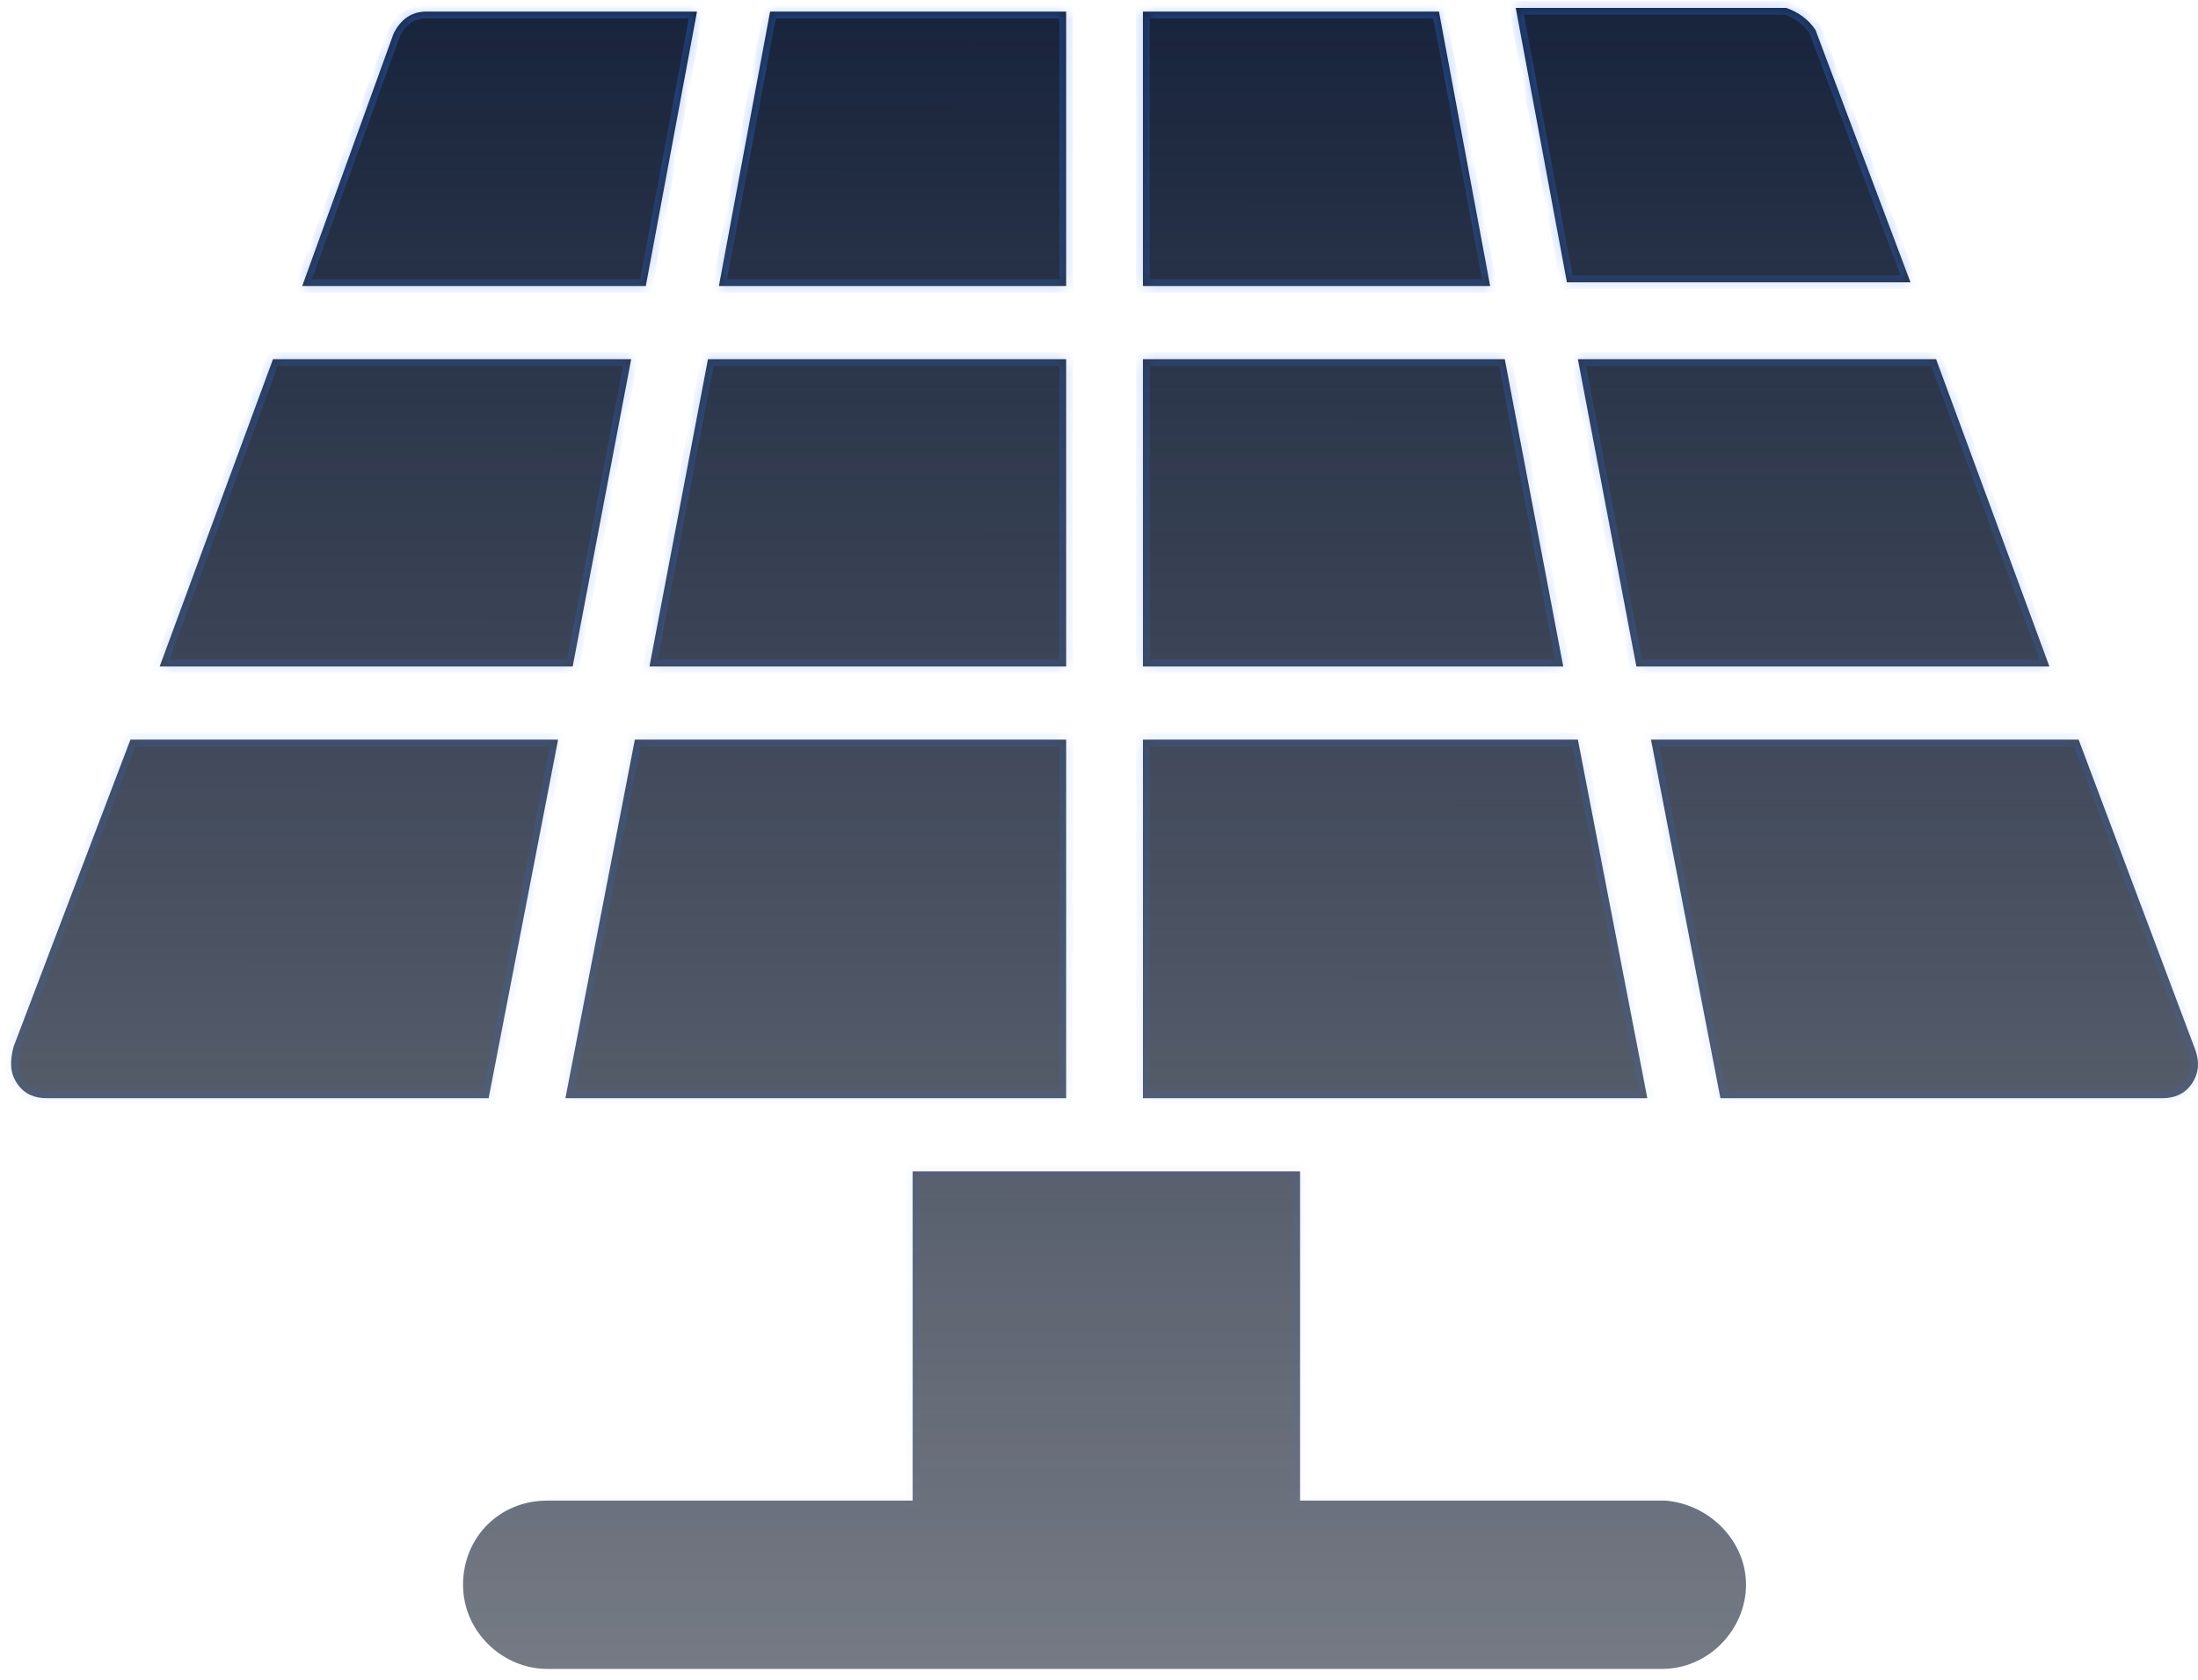
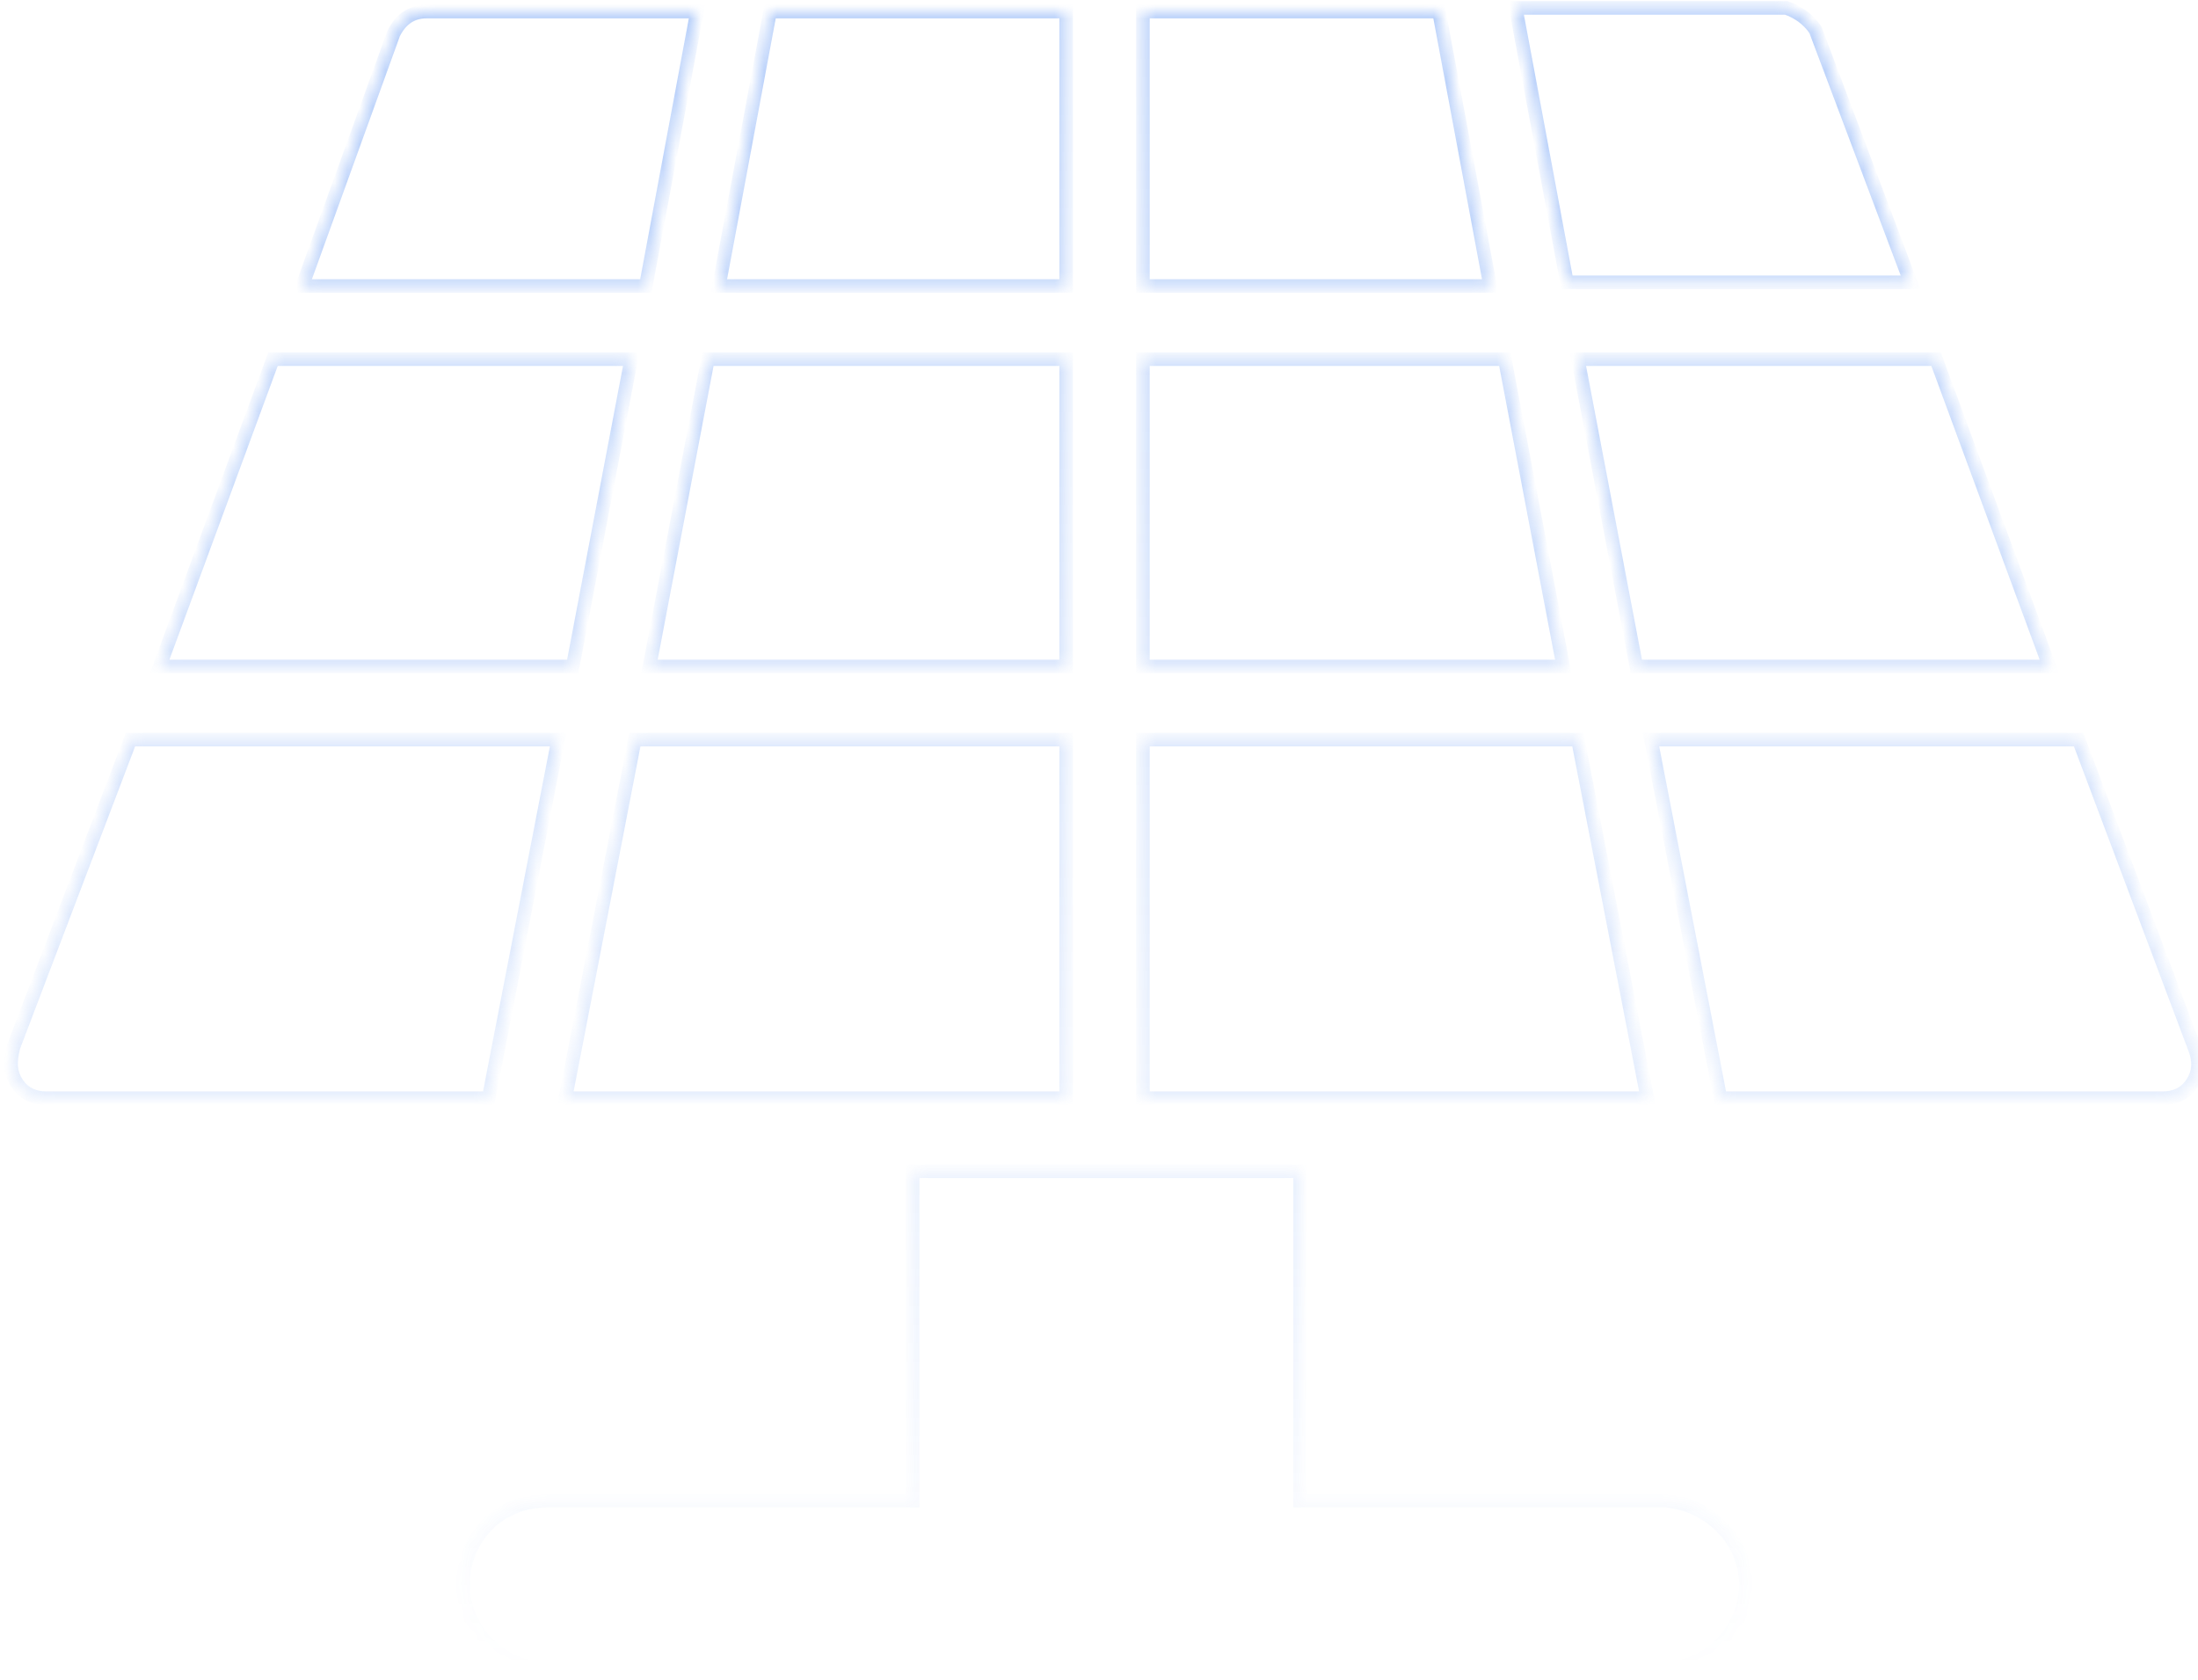
<svg xmlns="http://www.w3.org/2000/svg" width="174" height="133" viewBox="0 0 174 133" fill="none">
  <g id="Union">
    <mask id="path-1-inside-1_1975_2285" fill="white">
      <path fill-rule="evenodd" clip-rule="evenodd" d="M49.967 28.434H21.611L12.641 52.764H45.338L49.967 28.434ZM84.4 28.434H56.044L51.414 52.764H84.4V28.434ZM56.912 22.641H84.4V0.917H60.963L56.912 22.641ZM113.914 0.917H90.477V22.641H117.965L113.914 0.917ZM84.4 86.943V58.557H50.257L44.759 86.943H84.4ZM124.909 58.557H90.477V86.943H130.407L124.909 58.557ZM90.477 28.434V52.764H123.752L119.122 28.434H90.477ZM153.266 28.434H124.909L129.539 52.764H162.236L153.266 28.434ZM151.241 22.351L143.717 2.365C143.139 1.496 142.271 0.917 141.403 0.627H119.99L124.041 22.351H151.241ZM33.764 0.917C32.606 0.917 31.738 1.496 31.159 2.655L23.926 22.641H51.125L55.176 0.917H33.764ZM1.067 82.888C0.777 84.046 0.777 84.915 1.356 85.784C1.935 86.653 2.803 86.943 3.671 86.943H38.683L44.18 58.557H10.326L1.067 82.888ZM171.206 86.943C172.074 86.943 172.942 86.653 173.521 85.784C174.099 84.915 174.099 84.046 173.81 83.177L164.551 58.557H130.697L136.194 86.943H171.206ZM131.565 132.128C135.326 132.128 138.22 128.942 138.22 125.466C138.22 121.99 135.326 119.094 131.854 118.804H102.919V92.736H72.248V118.804H43.312C39.551 118.804 36.657 121.701 36.657 125.466C36.657 129.231 39.84 132.128 43.312 132.128H131.565Z" />
    </mask>
-     <path fill-rule="evenodd" clip-rule="evenodd" d="M49.967 28.434H21.611L12.641 52.764H45.338L49.967 28.434ZM84.4 28.434H56.044L51.414 52.764H84.4V28.434ZM56.912 22.641H84.4V0.917H60.963L56.912 22.641ZM113.914 0.917H90.477V22.641H117.965L113.914 0.917ZM84.4 86.943V58.557H50.257L44.759 86.943H84.4ZM124.909 58.557H90.477V86.943H130.407L124.909 58.557ZM90.477 28.434V52.764H123.752L119.122 28.434H90.477ZM153.266 28.434H124.909L129.539 52.764H162.236L153.266 28.434ZM151.241 22.351L143.717 2.365C143.139 1.496 142.271 0.917 141.403 0.627H119.99L124.041 22.351H151.241ZM33.764 0.917C32.606 0.917 31.738 1.496 31.159 2.655L23.926 22.641H51.125L55.176 0.917H33.764ZM1.067 82.888C0.777 84.046 0.777 84.915 1.356 85.784C1.935 86.653 2.803 86.943 3.671 86.943H38.683L44.18 58.557H10.326L1.067 82.888ZM171.206 86.943C172.074 86.943 172.942 86.653 173.521 85.784C174.099 84.915 174.099 84.046 173.81 83.177L164.551 58.557H130.697L136.194 86.943H171.206ZM131.565 132.128C135.326 132.128 138.22 128.942 138.22 125.466C138.22 121.99 135.326 119.094 131.854 118.804H102.919V92.736H72.248V118.804H43.312C39.551 118.804 36.657 121.701 36.657 125.466C36.657 129.231 39.84 132.128 43.312 132.128H131.565Z" fill="url(#paint0_linear_1975_2285)" />
    <path d="M21.611 28.434V27.897H21.236L21.107 28.248L21.611 28.434ZM49.967 28.434L50.495 28.534L50.616 27.897H49.967V28.434ZM12.641 52.764L12.137 52.578L11.87 53.301H12.641V52.764ZM45.338 52.764V53.301H45.782L45.865 52.865L45.338 52.764ZM56.044 28.434V27.897H55.599L55.516 28.333L56.044 28.434ZM84.4 28.434H84.937V27.897H84.4V28.434ZM51.414 52.764L50.886 52.664L50.765 53.301H51.414V52.764ZM84.4 52.764V53.301H84.937V52.764H84.4ZM84.4 22.641V23.178H84.937V22.641H84.4ZM56.912 22.641L56.384 22.542L56.265 23.178H56.912V22.641ZM84.4 0.917H84.937V0.38H84.4V0.917ZM60.963 0.917V0.38H60.517L60.435 0.819L60.963 0.917ZM90.477 0.917V0.38H89.939V0.917H90.477ZM113.914 0.917L114.442 0.819L114.36 0.38H113.914V0.917ZM90.477 22.641H89.939V23.178H90.477V22.641ZM117.965 22.641V23.178H118.612L118.493 22.542L117.965 22.641ZM84.4 58.557H84.937V58.02H84.4V58.557ZM84.4 86.943V87.48H84.937V86.943H84.4ZM50.257 58.557V58.02H49.814L49.729 58.455L50.257 58.557ZM44.759 86.943L44.232 86.841L44.108 87.48H44.759V86.943ZM90.477 58.557V58.02H89.939V58.557H90.477ZM124.909 58.557L125.437 58.455L125.353 58.02H124.909V58.557ZM90.477 86.943H89.939V87.48H90.477V86.943ZM130.407 86.943V87.48H131.058L130.934 86.841L130.407 86.943ZM90.477 52.764H89.939V53.301H90.477V52.764ZM90.477 28.434V27.897H89.939V28.434H90.477ZM123.752 52.764V53.301H124.401L124.28 52.664L123.752 52.764ZM119.122 28.434L119.65 28.333L119.567 27.897H119.122V28.434ZM124.909 28.434V27.897H124.261L124.382 28.534L124.909 28.434ZM153.266 28.434L153.77 28.248L153.64 27.897H153.266V28.434ZM129.539 52.764L129.011 52.865L129.095 53.301H129.539V52.764ZM162.236 52.764V53.301H163.006L162.74 52.578L162.236 52.764ZM143.717 2.365L144.22 2.176L144.198 2.119L144.164 2.068L143.717 2.365ZM151.241 22.351V22.888H152.017L151.743 22.162L151.241 22.351ZM141.403 0.627L141.573 0.118L141.49 0.09H141.403V0.627ZM119.99 0.627V0.09H119.344L119.462 0.726L119.99 0.627ZM124.041 22.351L123.513 22.45L123.595 22.888H124.041V22.351ZM31.159 2.655L30.679 2.415L30.665 2.443L30.654 2.472L31.159 2.655ZM23.926 22.641L23.421 22.458L23.16 23.178H23.926V22.641ZM51.125 22.641V23.178H51.571L51.653 22.739L51.125 22.641ZM55.176 0.917L55.704 1.016L55.822 0.38H55.176V0.917ZM1.356 85.784L1.803 85.487H1.803L1.356 85.784ZM1.067 82.888L0.565 82.697L0.553 82.727L0.546 82.758L1.067 82.888ZM38.683 86.943V87.48H39.126L39.21 87.045L38.683 86.943ZM44.18 58.557L44.708 58.659L44.831 58.02H44.18V58.557ZM10.326 58.557V58.02H9.956L9.824 58.366L10.326 58.557ZM173.521 85.784L173.074 85.487L173.521 85.784ZM173.81 83.177L174.32 83.008L174.316 82.998L174.313 82.988L173.81 83.177ZM164.551 58.557L165.053 58.368L164.923 58.02H164.551V58.557ZM130.697 58.557V58.02H130.045L130.169 58.659L130.697 58.557ZM136.194 86.943L135.667 87.045L135.751 87.48H136.194V86.943ZM131.854 118.804L131.899 118.269L131.876 118.267H131.854V118.804ZM102.919 118.804H102.382V119.341H102.919V118.804ZM102.919 92.736H103.456V92.199H102.919V92.736ZM72.248 92.736V92.199H71.71V92.736H72.248ZM72.248 118.804V119.341H72.785V118.804H72.248ZM21.611 28.971H49.967V27.897H21.611V28.971ZM13.145 52.95L22.115 28.619L21.107 28.248L12.137 52.578L13.145 52.95ZM45.338 52.227H12.641V53.301H45.338V52.227ZM49.44 28.333L44.81 52.664L45.865 52.865L50.495 28.534L49.44 28.333ZM56.044 28.971H84.4V27.897H56.044V28.971ZM51.942 52.865L56.571 28.534L55.516 28.333L50.886 52.664L51.942 52.865ZM84.4 52.227H51.414V53.301H84.4V52.227ZM83.863 28.434V52.764H84.937V28.434H83.863ZM84.4 22.104H56.912V23.178H84.4V22.104ZM83.863 0.917V22.641H84.937V0.917H83.863ZM60.963 1.454H84.4V0.38H60.963V1.454ZM57.44 22.739L61.491 1.016L60.435 0.819L56.384 22.542L57.44 22.739ZM90.477 1.454H113.914V0.38H90.477V1.454ZM91.014 22.641V0.917H89.939V22.641H91.014ZM117.965 22.104H90.477V23.178H117.965V22.104ZM113.386 1.016L117.437 22.739L118.493 22.542L114.442 0.819L113.386 1.016ZM83.863 58.557V86.943H84.937V58.557H83.863ZM50.257 59.094H84.4V58.02H50.257V59.094ZM45.286 87.045L50.784 58.659L49.729 58.455L44.232 86.841L45.286 87.045ZM84.4 86.406H44.759V87.48H84.4V86.406ZM90.477 59.094H124.909V58.02H90.477V59.094ZM91.014 86.943V58.557H89.939V86.943H91.014ZM130.407 86.406H90.477V87.48H130.407V86.406ZM124.382 58.659L129.88 87.045L130.934 86.841L125.437 58.455L124.382 58.659ZM91.014 52.764V28.434H89.939V52.764H91.014ZM123.752 52.227H90.477V53.301H123.752V52.227ZM118.595 28.534L123.224 52.865L124.28 52.664L119.65 28.333L118.595 28.534ZM90.477 28.971H119.122V27.897H90.477V28.971ZM124.909 28.971H153.266V27.897H124.909V28.971ZM130.067 52.664L125.437 28.333L124.382 28.534L129.011 52.865L130.067 52.664ZM162.236 52.227H129.539V53.301H162.236V52.227ZM152.762 28.619L161.732 52.95L162.74 52.578L153.77 28.248L152.762 28.619ZM143.215 2.555L150.738 22.54L151.743 22.162L144.22 2.176L143.215 2.555ZM141.233 1.137C142.005 1.395 142.767 1.908 143.27 2.663L144.164 2.068C143.51 1.085 142.537 0.44 141.573 0.118L141.233 1.137ZM119.99 1.165H141.403V0.09H119.99V1.165ZM124.569 22.253L120.519 0.529L119.462 0.726L123.513 22.45L124.569 22.253ZM151.241 21.814H124.041V22.888H151.241V21.814ZM31.64 2.895C31.897 2.379 32.203 2.025 32.543 1.798C32.879 1.574 33.279 1.454 33.764 1.454V0.38C33.091 0.38 32.478 0.55 31.946 0.905C31.418 1.257 31 1.772 30.679 2.415L31.64 2.895ZM24.431 22.824L31.664 2.838L30.654 2.472L23.421 22.458L24.431 22.824ZM51.125 22.104H23.926V23.178H51.125V22.104ZM54.648 0.819L50.597 22.542L51.653 22.739L55.704 1.016L54.648 0.819ZM33.764 1.454H55.176V0.38H33.764V1.454ZM1.803 85.487C1.345 84.798 1.315 84.109 1.588 83.018L0.546 82.758C0.24 83.983 0.21 85.032 0.909 86.082L1.803 85.487ZM3.671 86.406C2.927 86.406 2.255 86.165 1.803 85.487L0.909 86.082C1.615 87.141 2.679 87.48 3.671 87.48V86.406ZM38.683 86.406H3.671V87.48H38.683V86.406ZM43.653 58.455L38.155 86.841L39.21 87.045L44.708 58.659L43.653 58.455ZM10.326 59.094H44.18V58.02H10.326V59.094ZM1.569 83.079L10.828 58.748L9.824 58.366L0.565 82.697L1.569 83.079ZM173.074 85.487C172.622 86.165 171.95 86.406 171.206 86.406V87.48C172.198 87.48 173.262 87.141 173.968 86.082L173.074 85.487ZM173.3 83.347C173.551 84.099 173.54 84.787 173.074 85.487L173.968 86.082C174.659 85.044 174.648 83.994 174.32 83.008L173.3 83.347ZM164.048 58.746L173.307 83.367L174.313 82.988L165.053 58.368L164.048 58.746ZM130.697 59.094H164.551V58.02H130.697V59.094ZM136.722 86.841L131.224 58.455L130.169 58.659L135.667 87.045L136.722 86.841ZM171.206 86.406H136.194V87.48H171.206V86.406ZM137.683 125.466C137.683 128.661 135.014 131.591 131.565 131.591V132.665C135.638 132.665 138.757 129.223 138.757 125.466H137.683ZM131.809 119.339C135.029 119.608 137.683 122.294 137.683 125.466H138.757C138.757 121.686 135.624 118.58 131.899 118.269L131.809 119.339ZM102.919 119.341H131.854V118.267H102.919V119.341ZM102.382 92.736V118.804H103.456V92.736H102.382ZM72.248 93.273H102.919V92.199H72.248V93.273ZM72.785 118.804V92.736H71.71V118.804H72.785ZM43.312 119.341H72.248V118.267H43.312V119.341ZM37.194 125.466C37.194 121.997 39.848 119.341 43.312 119.341V118.267C39.254 118.267 36.12 121.404 36.12 125.466H37.194ZM43.312 131.591C40.122 131.591 37.194 128.92 37.194 125.466H36.12C36.12 129.543 39.558 132.665 43.312 132.665V131.591ZM131.565 131.591H43.312V132.665H131.565V131.591Z" fill="url(#paint1_linear_1975_2285)" mask="url(#path-1-inside-1_1975_2285)" />
  </g>
  <defs>
    <linearGradient id="paint0_linear_1975_2285" x1="87.438" y1="0.627" x2="87.392" y2="157.15" gradientUnits="userSpaceOnUse">
      <stop stop-color="#18243C" />
      <stop offset="1" stop-color="#101828" stop-opacity="0.5" />
    </linearGradient>
    <linearGradient id="paint1_linear_1975_2285" x1="87.438" y1="0.627" x2="87.438" y2="132.128" gradientUnits="userSpaceOnUse">
      <stop stop-color="#2C73F0" stop-opacity="0.35" />
      <stop offset="1" stop-color="#2C73F0" stop-opacity="0" />
    </linearGradient>
  </defs>
</svg>